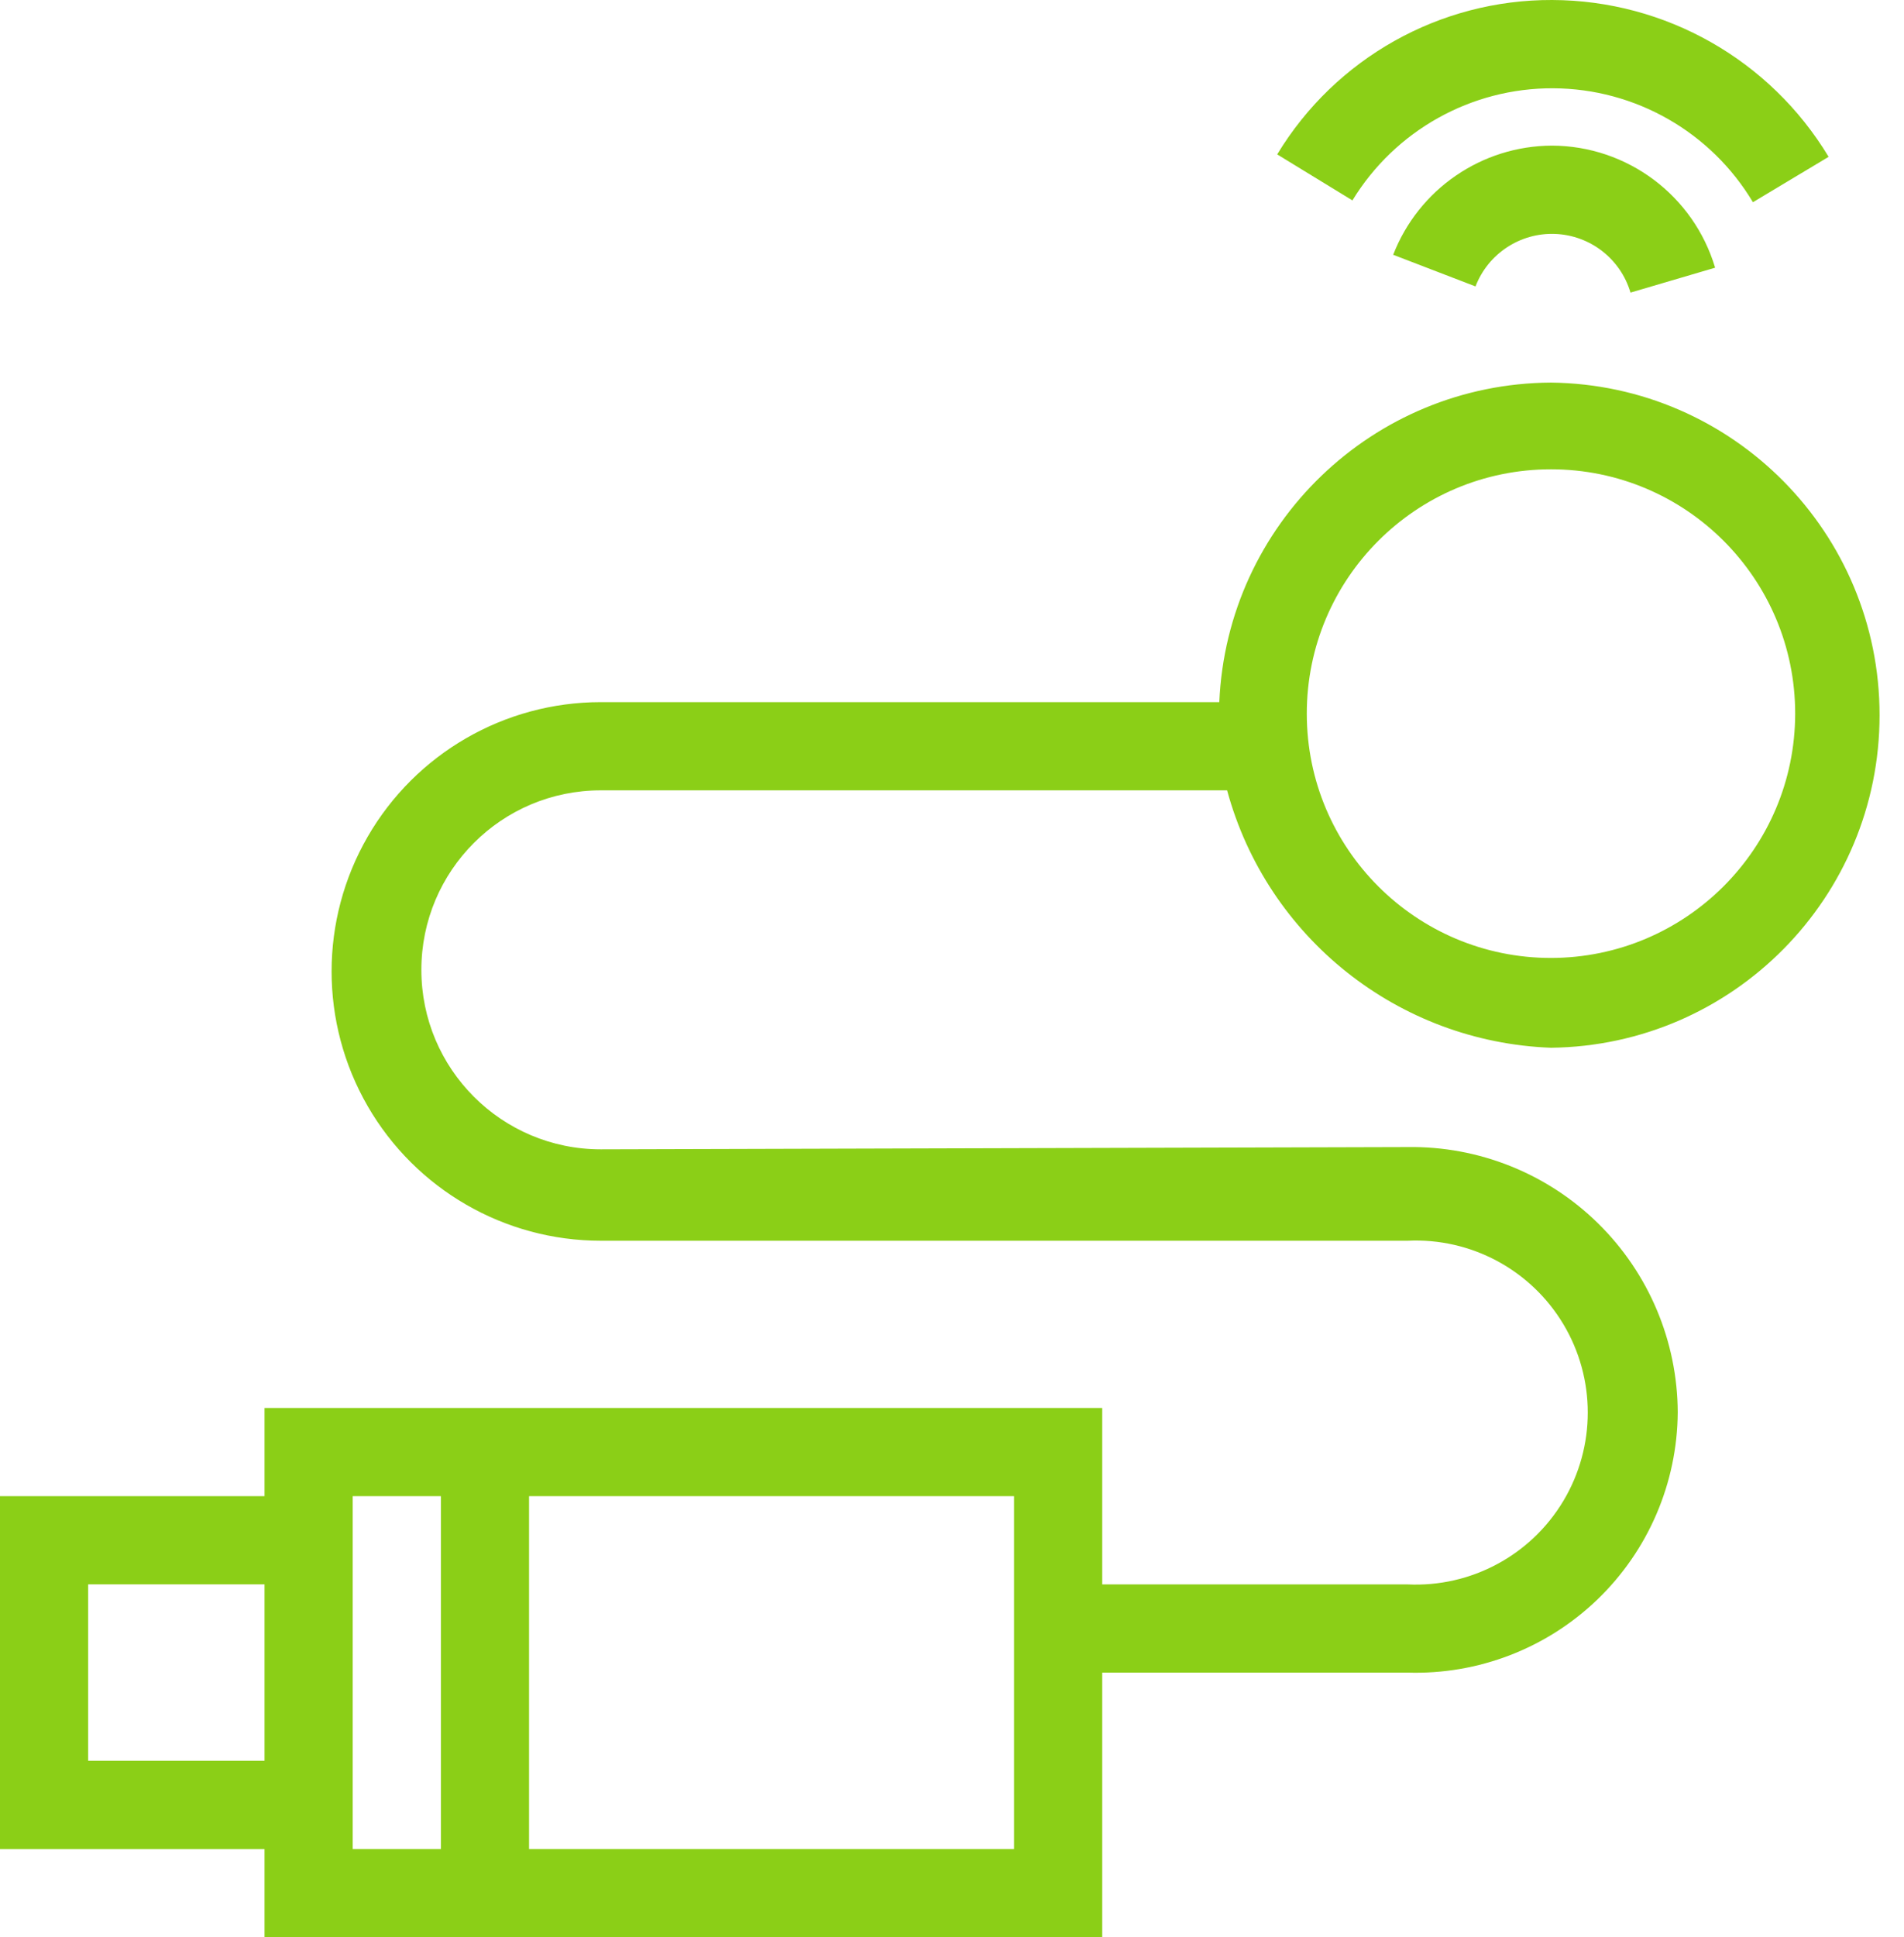
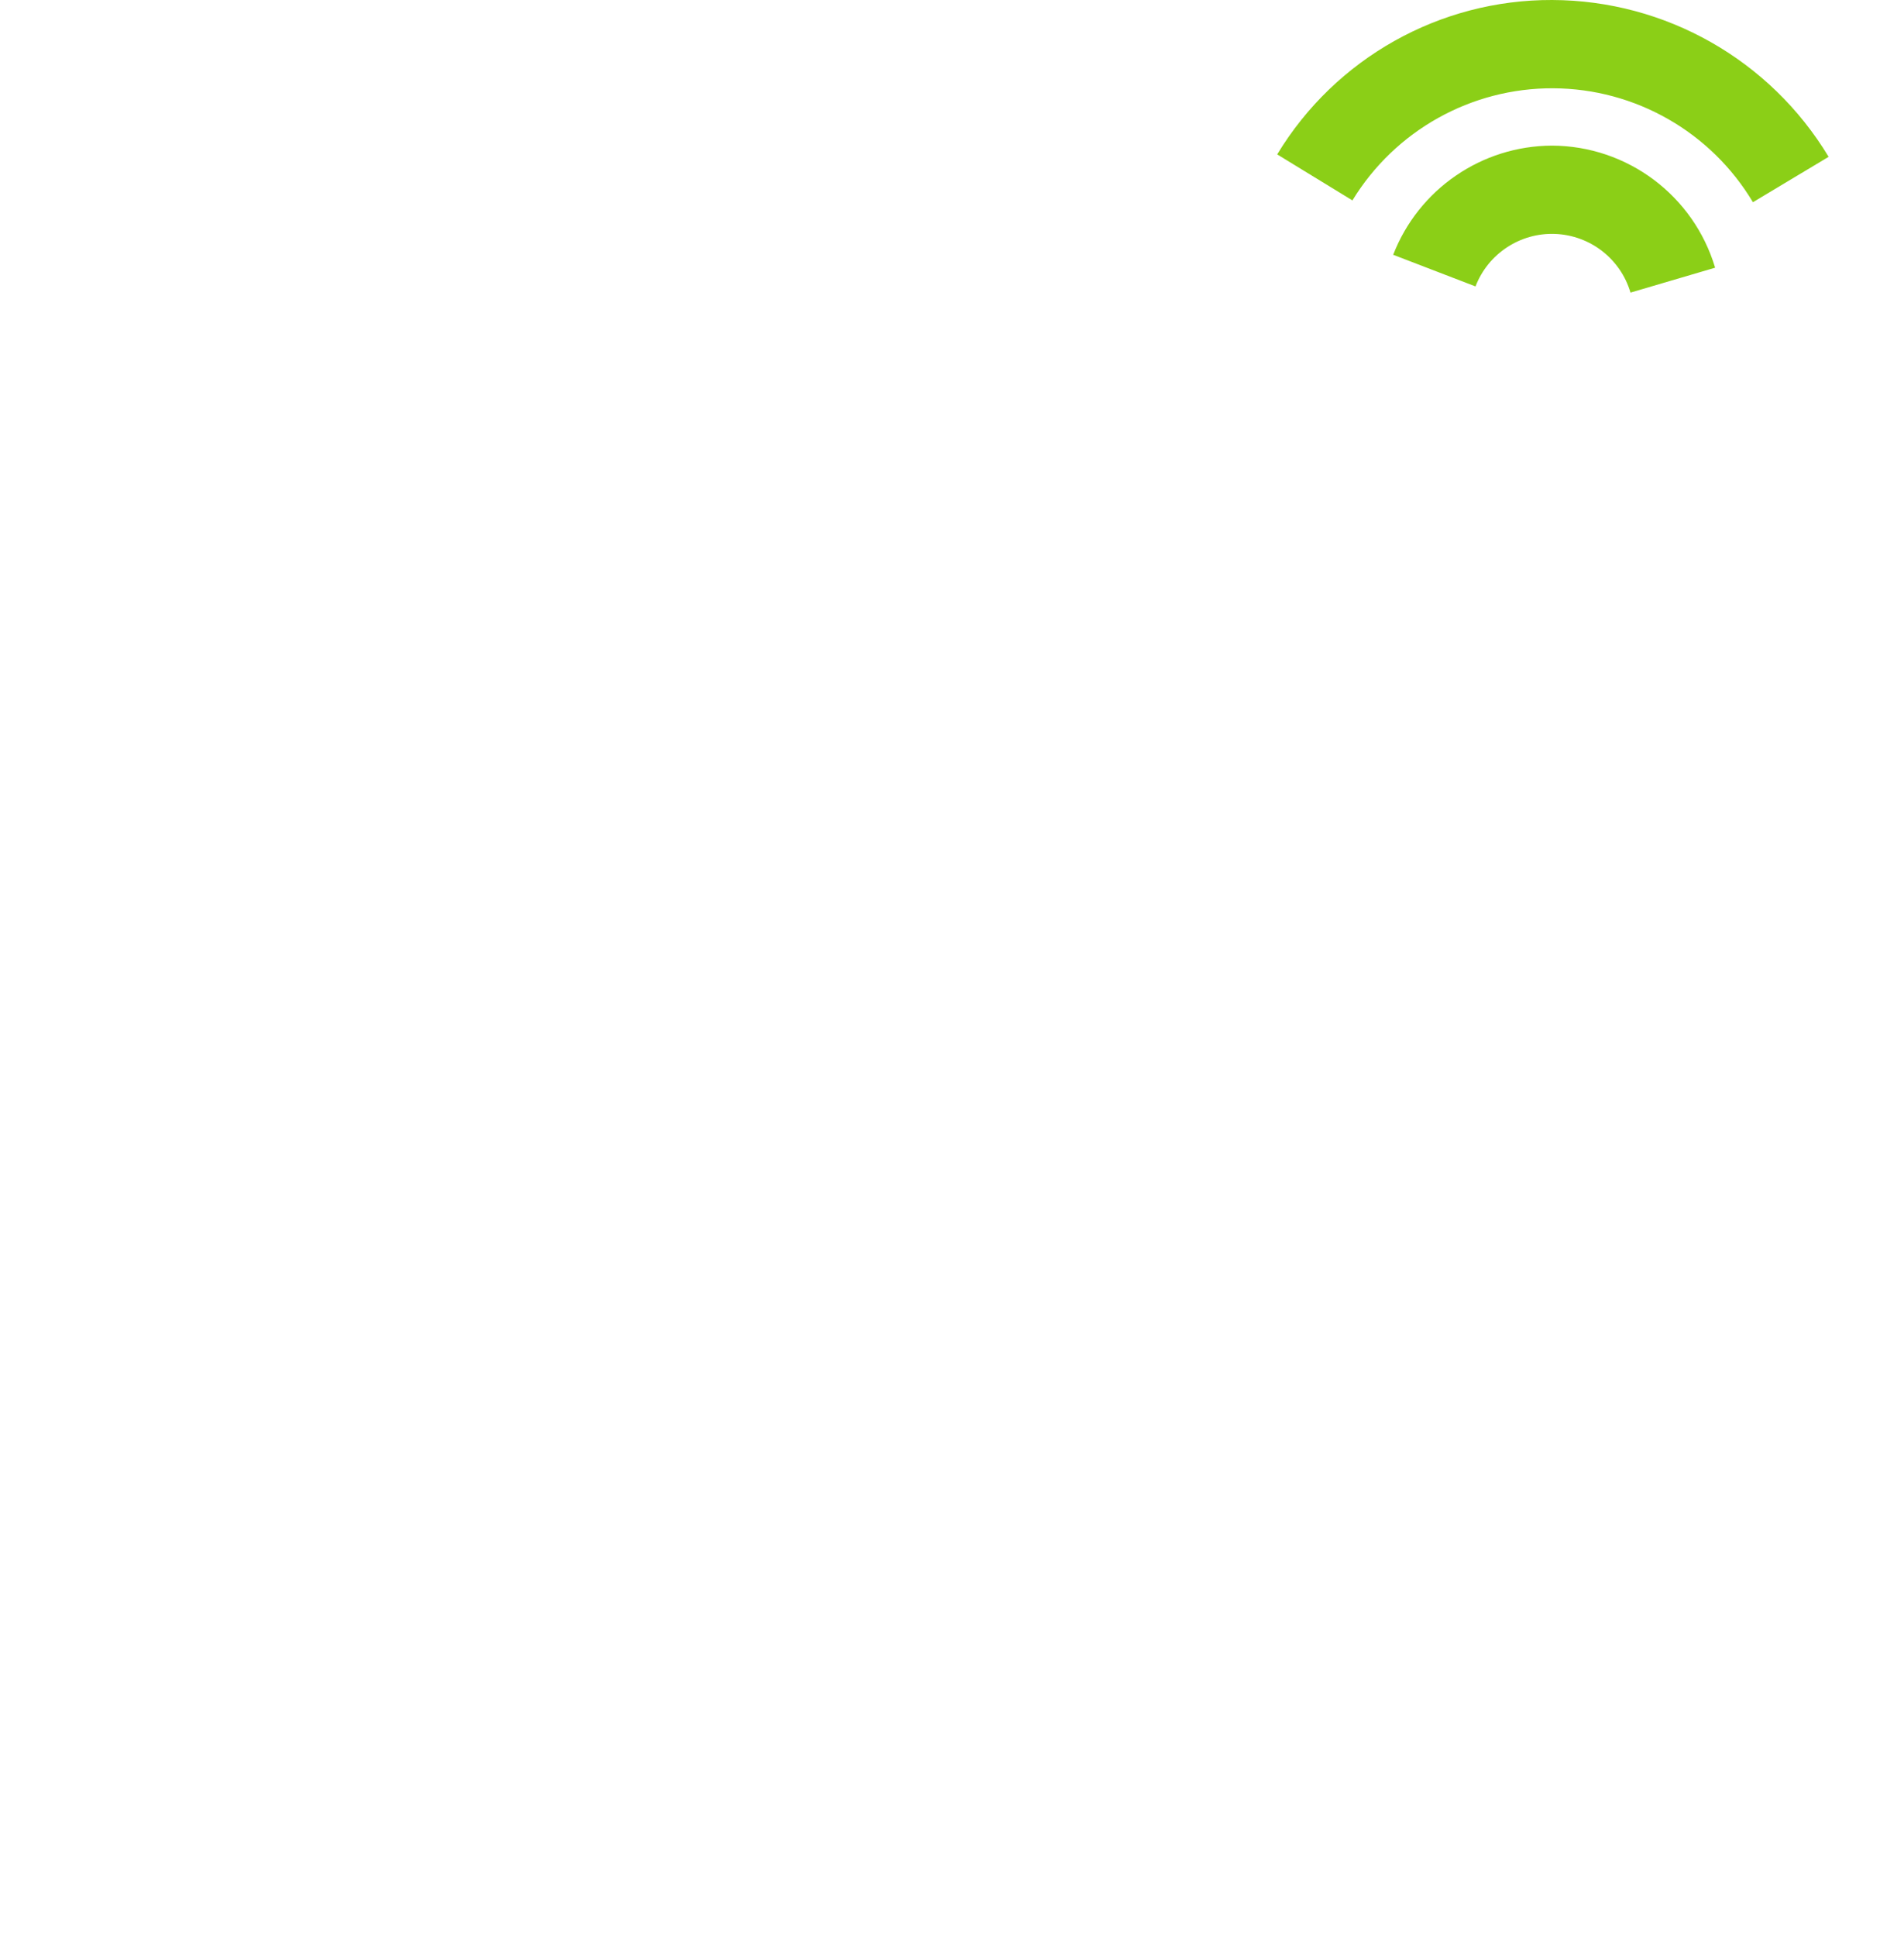
<svg xmlns="http://www.w3.org/2000/svg" width="59px" height="60px" viewBox="0 0 59 60" version="1.1">
  <title>光电子</title>
  <g id="页面-1" stroke="none" stroke-width="1" fill="none" fill-rule="evenodd">
    <g id="画板" transform="translate(-429, -401)" fill="#8BCF17" fill-rule="nonzero">
      <g id="光电子" transform="translate(429, 401)">
-         <path d="M48.061,11.849 C42.544,11.879 38.022,16.234 37.783,21.746 L18.616,21.746 C15.636,21.746 12.882,23.335 11.392,25.916 C9.903,28.496 9.903,31.676 11.392,34.256 C12.882,36.837 15.636,38.427 18.616,38.427 L43.617,38.427 C45.579,38.332 47.434,39.326 48.444,41.011 C49.453,42.696 49.453,44.801 48.444,46.486 C47.434,48.172 45.579,49.165 43.617,49.071 L34.155,49.071 L34.155,43.606 L8.197,43.606 L8.197,46.338 L0,46.338 L0,57.268 L8.197,57.268 L8.197,60 L34.155,60 L34.155,51.803 L43.617,51.803 C45.803,51.871 47.925,51.054 49.501,49.537 C51.077,48.019 51.974,45.93 51.989,43.742 C51.98,41.539 51.09,39.43 49.518,37.887 C47.945,36.343 45.82,35.493 43.617,35.526 L18.616,35.596 C15.545,35.596 13.057,33.107 13.057,30.037 C13.057,26.967 15.545,24.478 18.616,24.478 L38.025,24.478 C39.266,29.045 43.332,32.274 48.061,32.45 C53.703,32.385 58.243,27.792 58.243,22.149 C58.243,16.506 53.703,11.914 48.061,11.849 L48.061,11.849 Z M10.929,46.337 L13.662,46.337 L13.662,57.266 L10.929,57.266 L10.929,46.337 Z M2.732,54.534 L2.732,49.069 L8.197,49.069 L8.197,54.534 L2.732,54.534 Z M31.422,57.266 L16.394,57.266 L16.394,46.337 L31.422,46.337 L31.422,57.266 Z M48.061,29.669 C43.882,29.669 40.494,26.282 40.494,22.103 C40.493,17.923 43.881,14.535 48.06,14.535 C52.239,14.534 55.627,17.922 55.628,22.101 C55.624,26.278 52.239,29.664 48.061,29.669 L48.061,29.669 Z" id="形状" />
        <path d="M48.09,4.51 C45.911,4.519 43.96,5.86 43.171,7.891 L45.722,8.871 C46.112,7.856 47.106,7.202 48.192,7.245 C49.279,7.289 50.217,8.019 50.525,9.062 L53.147,8.291 C52.479,6.054 50.425,4.518 48.09,4.51 Z" id="路径" />
        <path d="M56.664,4.857 C54.853,1.852 51.605,0.011 48.096,0 C44.614,-0.012 41.38,1.803 39.577,4.782 L41.908,6.207 C43.231,4.04 45.591,2.723 48.129,2.734 C50.668,2.746 53.016,4.084 54.319,6.263 L56.664,4.857 Z" id="路径" />
      </g>
    </g>
  </g>
</svg>